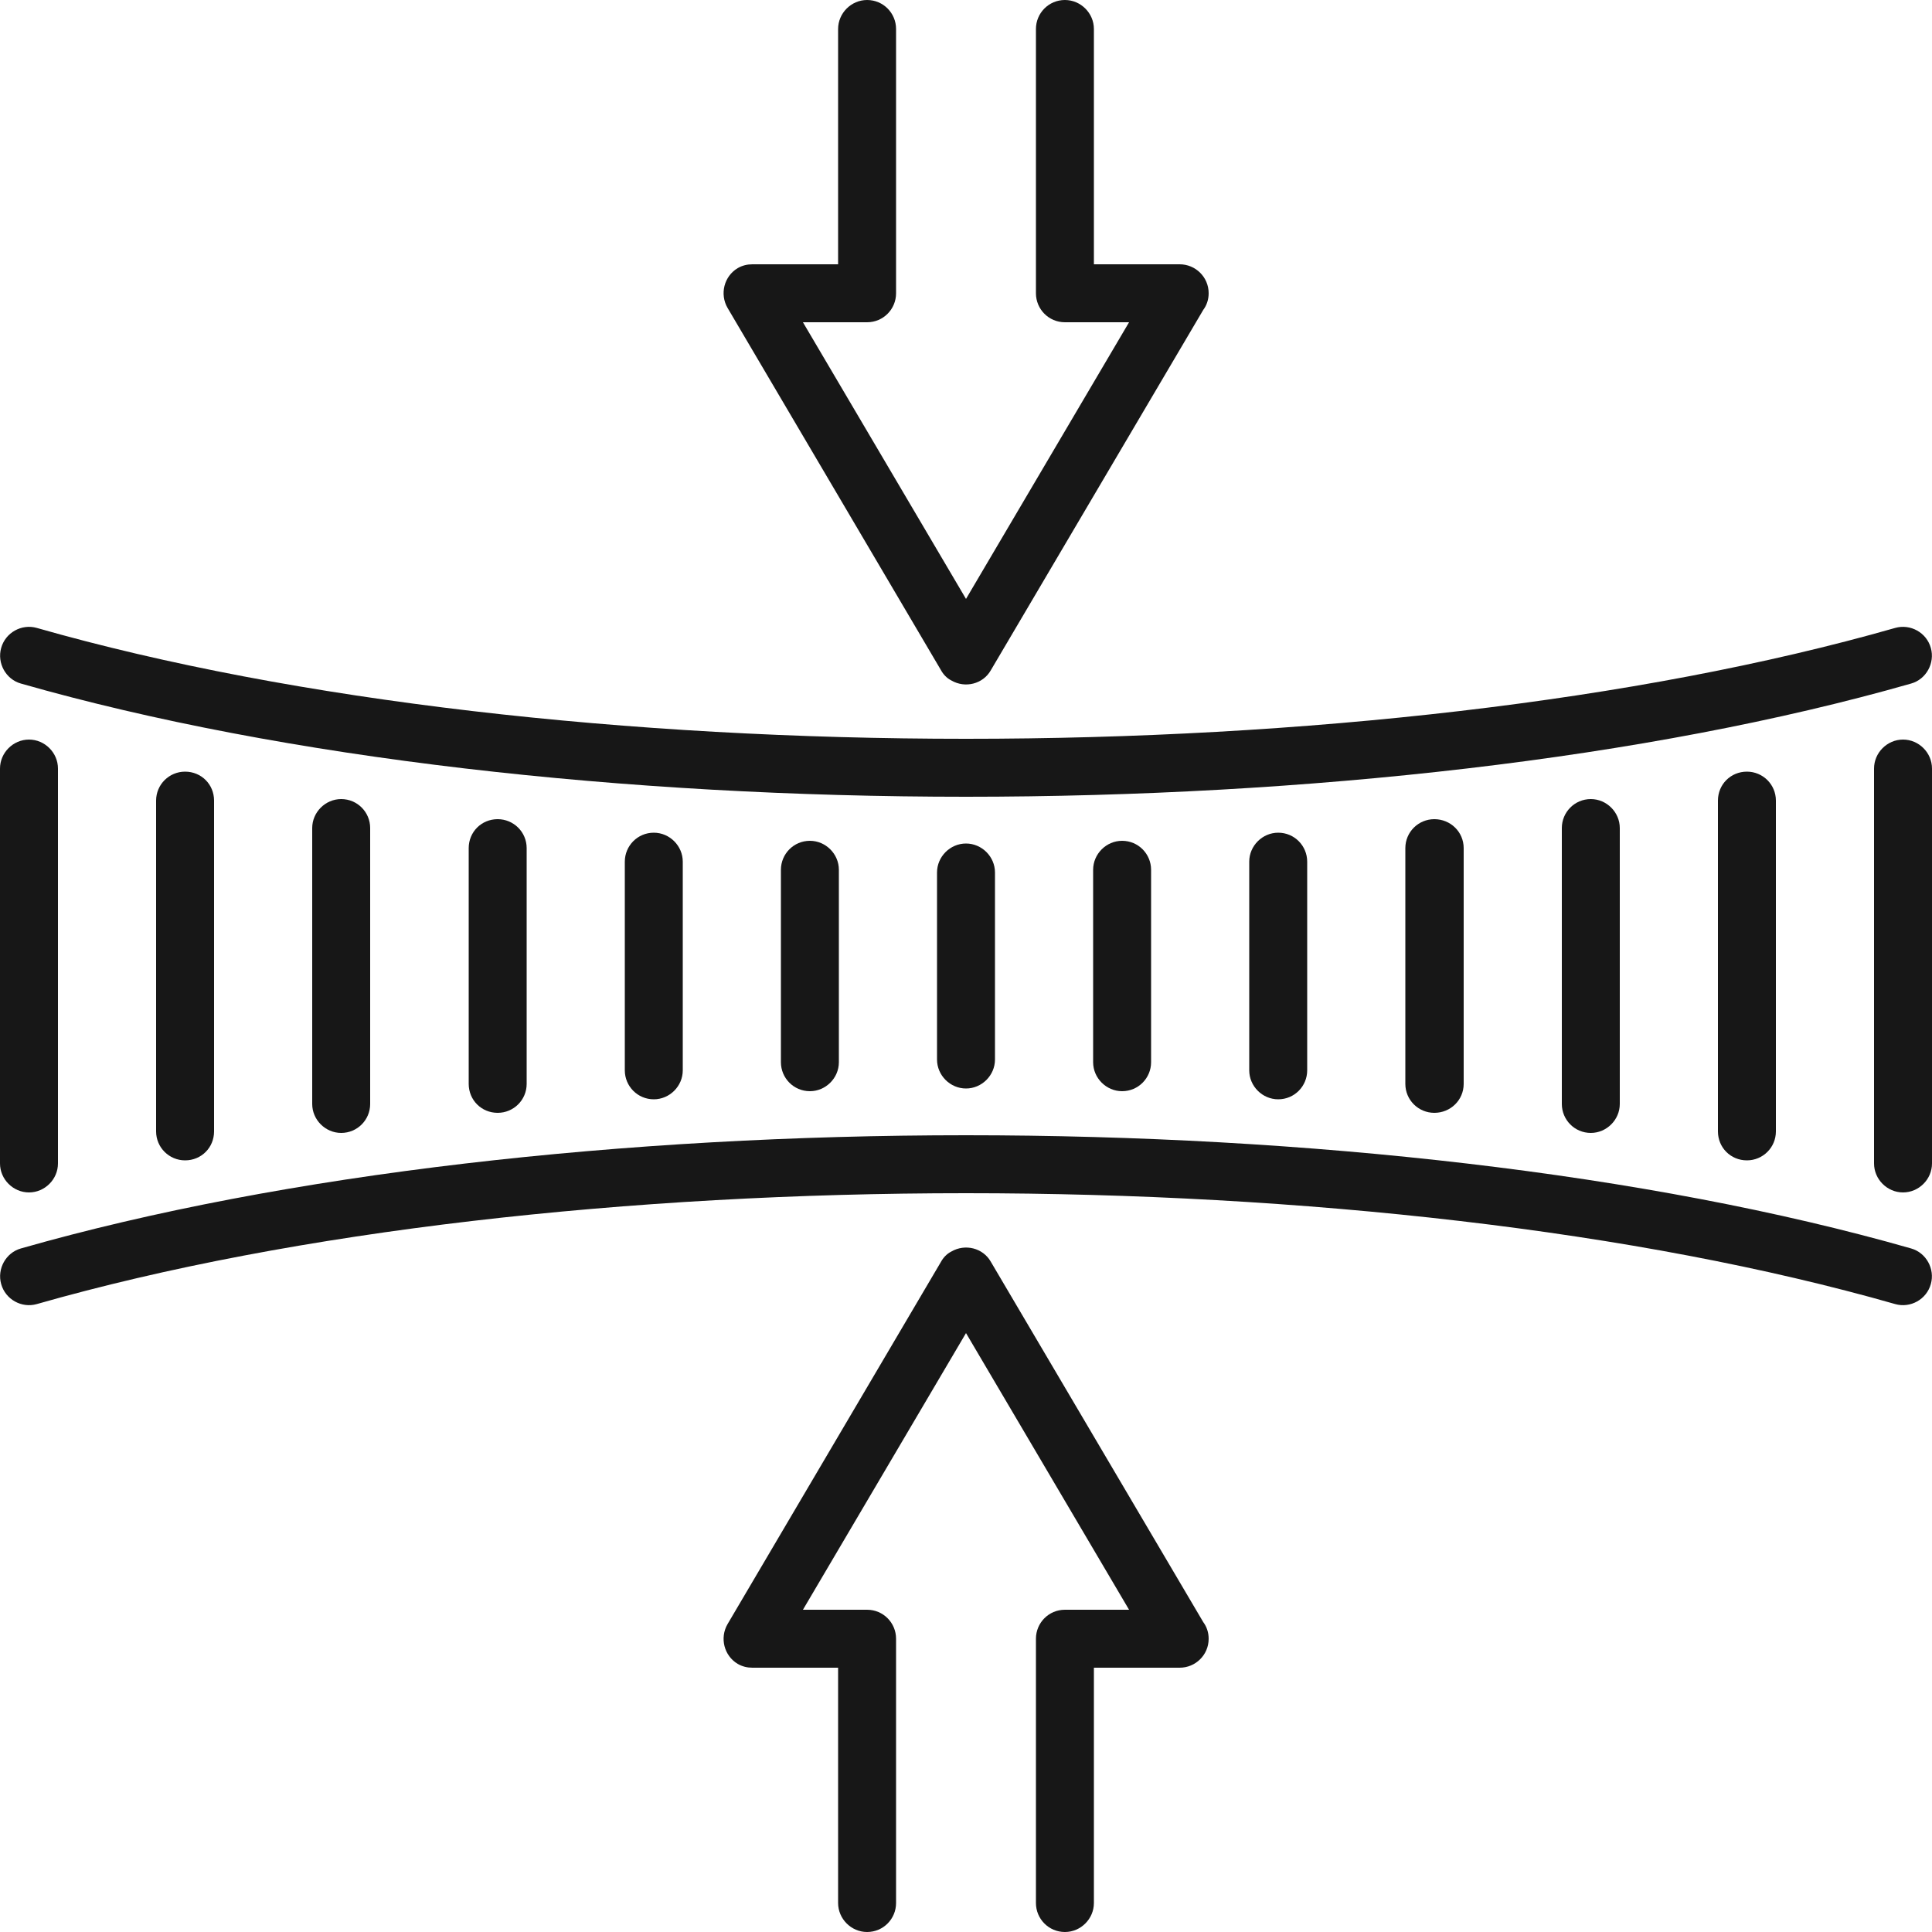
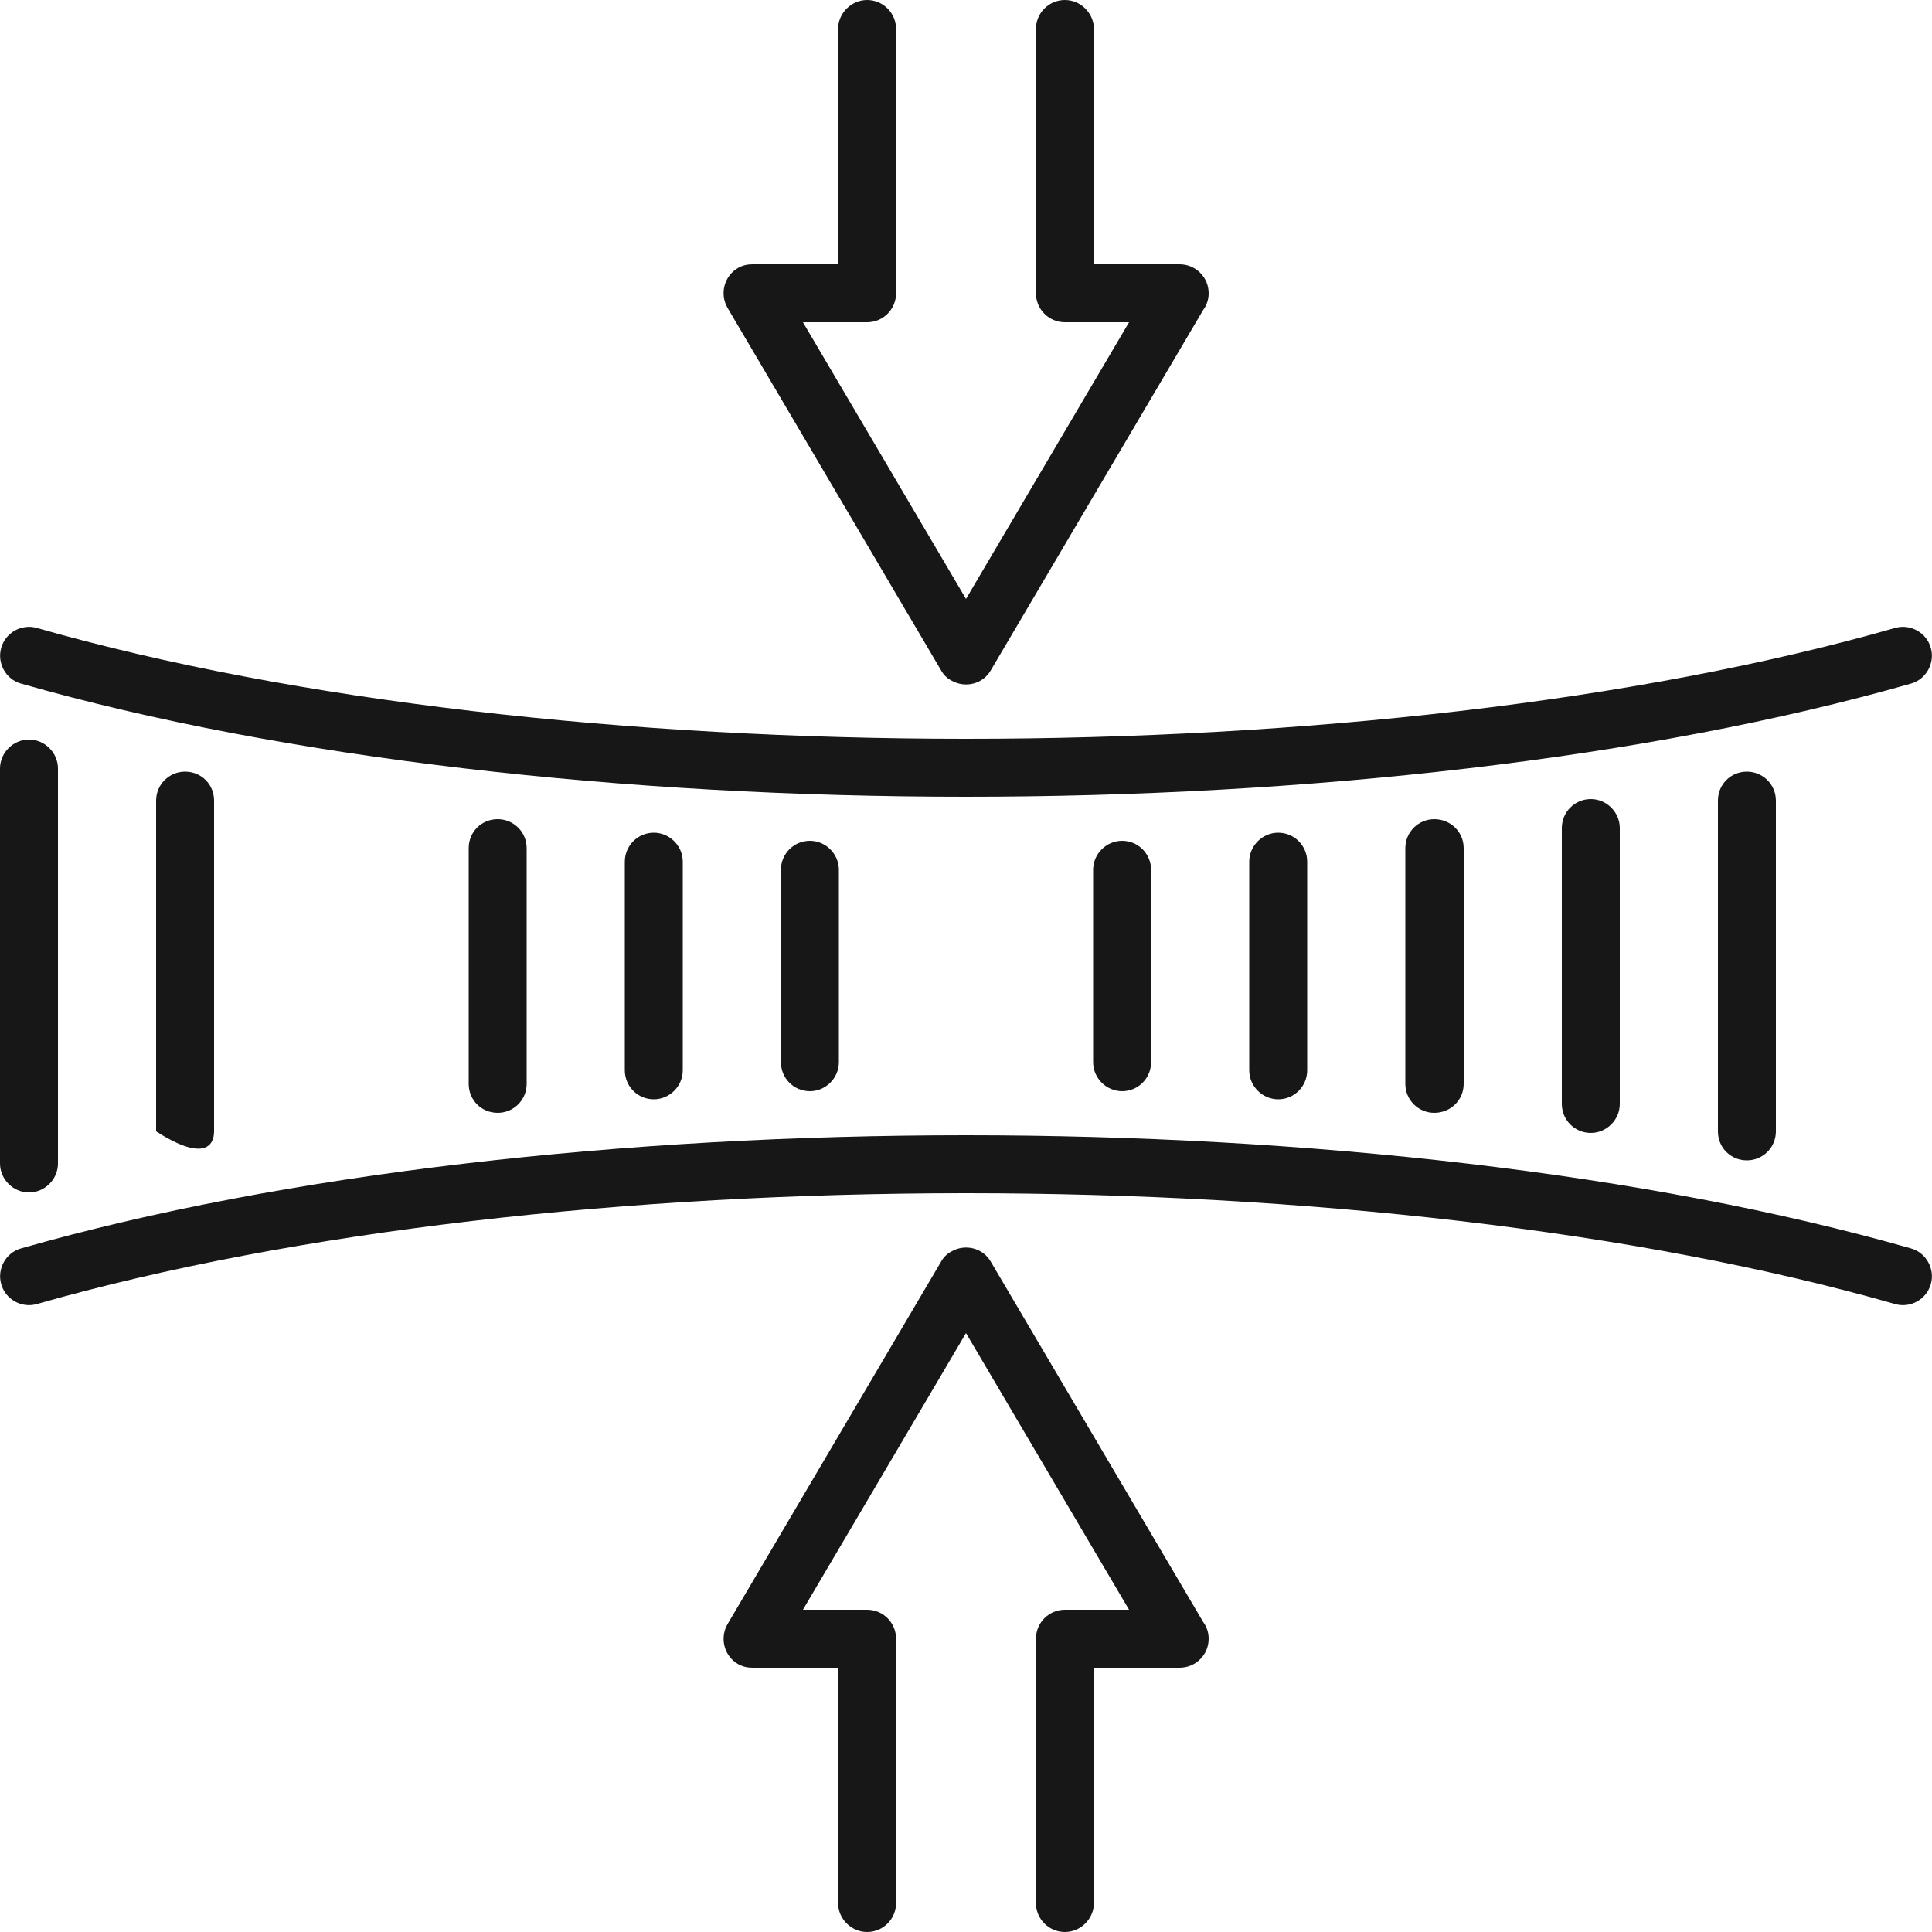
<svg xmlns="http://www.w3.org/2000/svg" fill="none" viewBox="0 0 40 40" height="40" width="40">
  <path fill="#171717" d="M0.6 24.688C0.928 24.688 1.2 24.416 1.2 24.088V15.912C1.2 15.584 0.928 15.312 0.6 15.312C0.272 15.312 0 15.584 0 15.912V24.088C0 24.416 0.272 24.688 0.6 24.688Z" />
-   <path fill="#171717" d="M3.232 16.576V23.424C3.232 23.76 3.504 24.024 3.832 24.024C4.168 24.024 4.432 23.76 4.432 23.424V16.576C4.432 16.24 4.168 15.976 3.832 15.976C3.504 15.976 3.232 16.24 3.232 16.576Z" />
+   <path fill="#171717" d="M3.232 16.576V23.424C4.168 24.024 4.432 23.76 4.432 23.424V16.576C4.432 16.24 4.168 15.976 3.832 15.976C3.504 15.976 3.232 16.24 3.232 16.576Z" />
  <path fill="#171717" d="M22.632 18.008V21.992C22.632 22.32 22.904 22.592 23.232 22.592C23.568 22.592 23.832 22.32 23.832 21.992V18.008C23.832 17.68 23.568 17.408 23.232 17.408C22.904 17.408 22.632 17.68 22.632 18.008Z" />
  <path fill="#171717" d="M25.864 17.84V22.16C25.864 22.488 26.136 22.76 26.464 22.76C26.8 22.76 27.064 22.488 27.064 22.16V17.84C27.064 17.512 26.8 17.24 26.464 17.24C26.136 17.24 25.864 17.512 25.864 17.84Z" />
  <path fill="#171717" d="M29.096 17.56V22.44C29.096 22.776 29.368 23.04 29.696 23.04C30.032 23.04 30.304 22.776 30.304 22.44V17.56C30.304 17.224 30.032 16.96 29.696 16.96C29.368 16.96 29.096 17.224 29.096 17.56Z" />
  <path fill="#171717" d="M32.336 17.144V22.856C32.336 23.184 32.6 23.456 32.936 23.456C33.264 23.456 33.536 23.184 33.536 22.856V17.144C33.536 16.816 33.264 16.544 32.936 16.544C32.6 16.544 32.336 16.816 32.336 17.144Z" />
  <path fill="#171717" d="M35.568 16.576V23.424C35.568 23.76 35.832 24.024 36.168 24.024C36.496 24.024 36.768 23.76 36.768 23.424V16.576C36.768 16.24 36.496 15.976 36.168 15.976C35.832 15.976 35.568 16.24 35.568 16.576Z" />
-   <path fill="#171717" d="M39.4 15.312C39.072 15.312 38.8 15.584 38.8 15.912V24.088C38.8 24.416 39.072 24.688 39.4 24.688C39.728 24.688 40 24.416 40 24.088V15.912C40 15.584 39.728 15.312 39.4 15.312Z" />
-   <path fill="#171717" d="M19.4 18.064V21.936C19.4 22.264 19.672 22.536 20 22.536C20.328 22.536 20.6 22.264 20.6 21.936V18.064C20.6 17.736 20.328 17.464 20 17.464C19.672 17.464 19.4 17.736 19.4 18.064Z" />
  <path fill="#171717" d="M16.168 18.008V21.992C16.168 22.32 16.432 22.592 16.768 22.592C17.096 22.592 17.368 22.32 17.368 21.992V18.008C17.368 17.68 17.096 17.408 16.768 17.408C16.432 17.408 16.168 17.68 16.168 18.008Z" />
  <path fill="#171717" d="M12.936 17.84V22.16C12.936 22.488 13.2 22.76 13.536 22.76C13.864 22.76 14.136 22.488 14.136 22.16V17.84C14.136 17.512 13.864 17.24 13.536 17.24C13.2 17.24 12.936 17.512 12.936 17.84Z" />
  <path fill="#171717" d="M9.704 17.56V22.44C9.704 22.776 9.968 23.04 10.304 23.04C10.632 23.04 10.904 22.776 10.904 22.44V17.56C10.904 17.224 10.632 16.96 10.304 16.96C9.968 16.96 9.704 17.224 9.704 17.56Z" />
-   <path fill="#171717" d="M6.464 17.144V22.856C6.464 23.184 6.736 23.456 7.064 23.456C7.4 23.456 7.664 23.184 7.664 22.856V17.144C7.664 16.816 7.4 16.544 7.064 16.544C6.736 16.544 6.464 16.816 6.464 17.144Z" />
  <path fill="#171717" d="M19.48 13.872C19.528 13.96 19.6 14.04 19.696 14.088C19.984 14.256 20.352 14.16 20.512 13.88L24.912 6.416C24.984 6.32 25.024 6.2 25.024 6.072C25.024 5.736 24.752 5.472 24.424 5.472H22.648V0.6C22.648 0.272 22.376 0 22.048 0C21.712 0 21.448 0.272 21.448 0.6V6.072C21.448 6.4 21.712 6.672 22.048 6.672H23.376L20 12.4L16.624 6.672H17.952C18.288 6.672 18.552 6.4 18.552 6.072V0.6C18.552 0.272 18.288 0 17.952 0C17.624 0 17.352 0.272 17.352 0.6V5.472H15.576C15.472 5.472 15.368 5.496 15.272 5.552C14.992 5.72 14.896 6.088 15.064 6.376L19.48 13.872Z" />
  <path fill="#171717" d="M0.432 14.152C5.888 15.712 12.944 16.496 20 16.496C27.056 16.496 34.112 15.712 39.568 14.152C39.88 14.064 40.064 13.728 39.976 13.416C39.888 13.096 39.552 12.912 39.24 13C33.896 14.528 26.952 15.296 20 15.296C13.048 15.296 6.104 14.528 0.76 13C0.448 12.912 0.112 13.096 0.024 13.416C-0.064 13.728 0.12 14.064 0.432 14.152Z" />
  <path fill="#171717" d="M39.568 25.848C34.112 24.288 27.056 23.504 20 23.504C12.944 23.504 5.888 24.288 0.432 25.848C0.12 25.936 -0.064 26.272 0.024 26.584C0.112 26.904 0.448 27.088 0.76 27C6.104 25.472 13.048 24.704 20 24.704C26.952 24.704 33.896 25.472 39.24 27C39.552 27.088 39.888 26.904 39.976 26.584C40.064 26.272 39.88 25.936 39.568 25.848Z" />
  <path fill="#171717" d="M20.512 26.12C20.352 25.84 19.984 25.744 19.696 25.912C19.6 25.96 19.528 26.04 19.48 26.128L15.064 33.624C14.896 33.912 14.992 34.28 15.272 34.448C15.368 34.504 15.472 34.528 15.576 34.528H17.352V39.4C17.352 39.728 17.624 40 17.952 40C18.288 40 18.552 39.728 18.552 39.4V33.928C18.552 33.6 18.288 33.328 17.952 33.328H16.624L20 27.6L23.376 33.328H22.048C21.712 33.328 21.448 33.6 21.448 33.928V39.4C21.448 39.728 21.712 40 22.048 40C22.376 40 22.648 39.728 22.648 39.4V34.528H24.424C24.752 34.528 25.024 34.264 25.024 33.928C25.024 33.8 24.984 33.68 24.912 33.584L20.512 26.12Z" />
</svg>